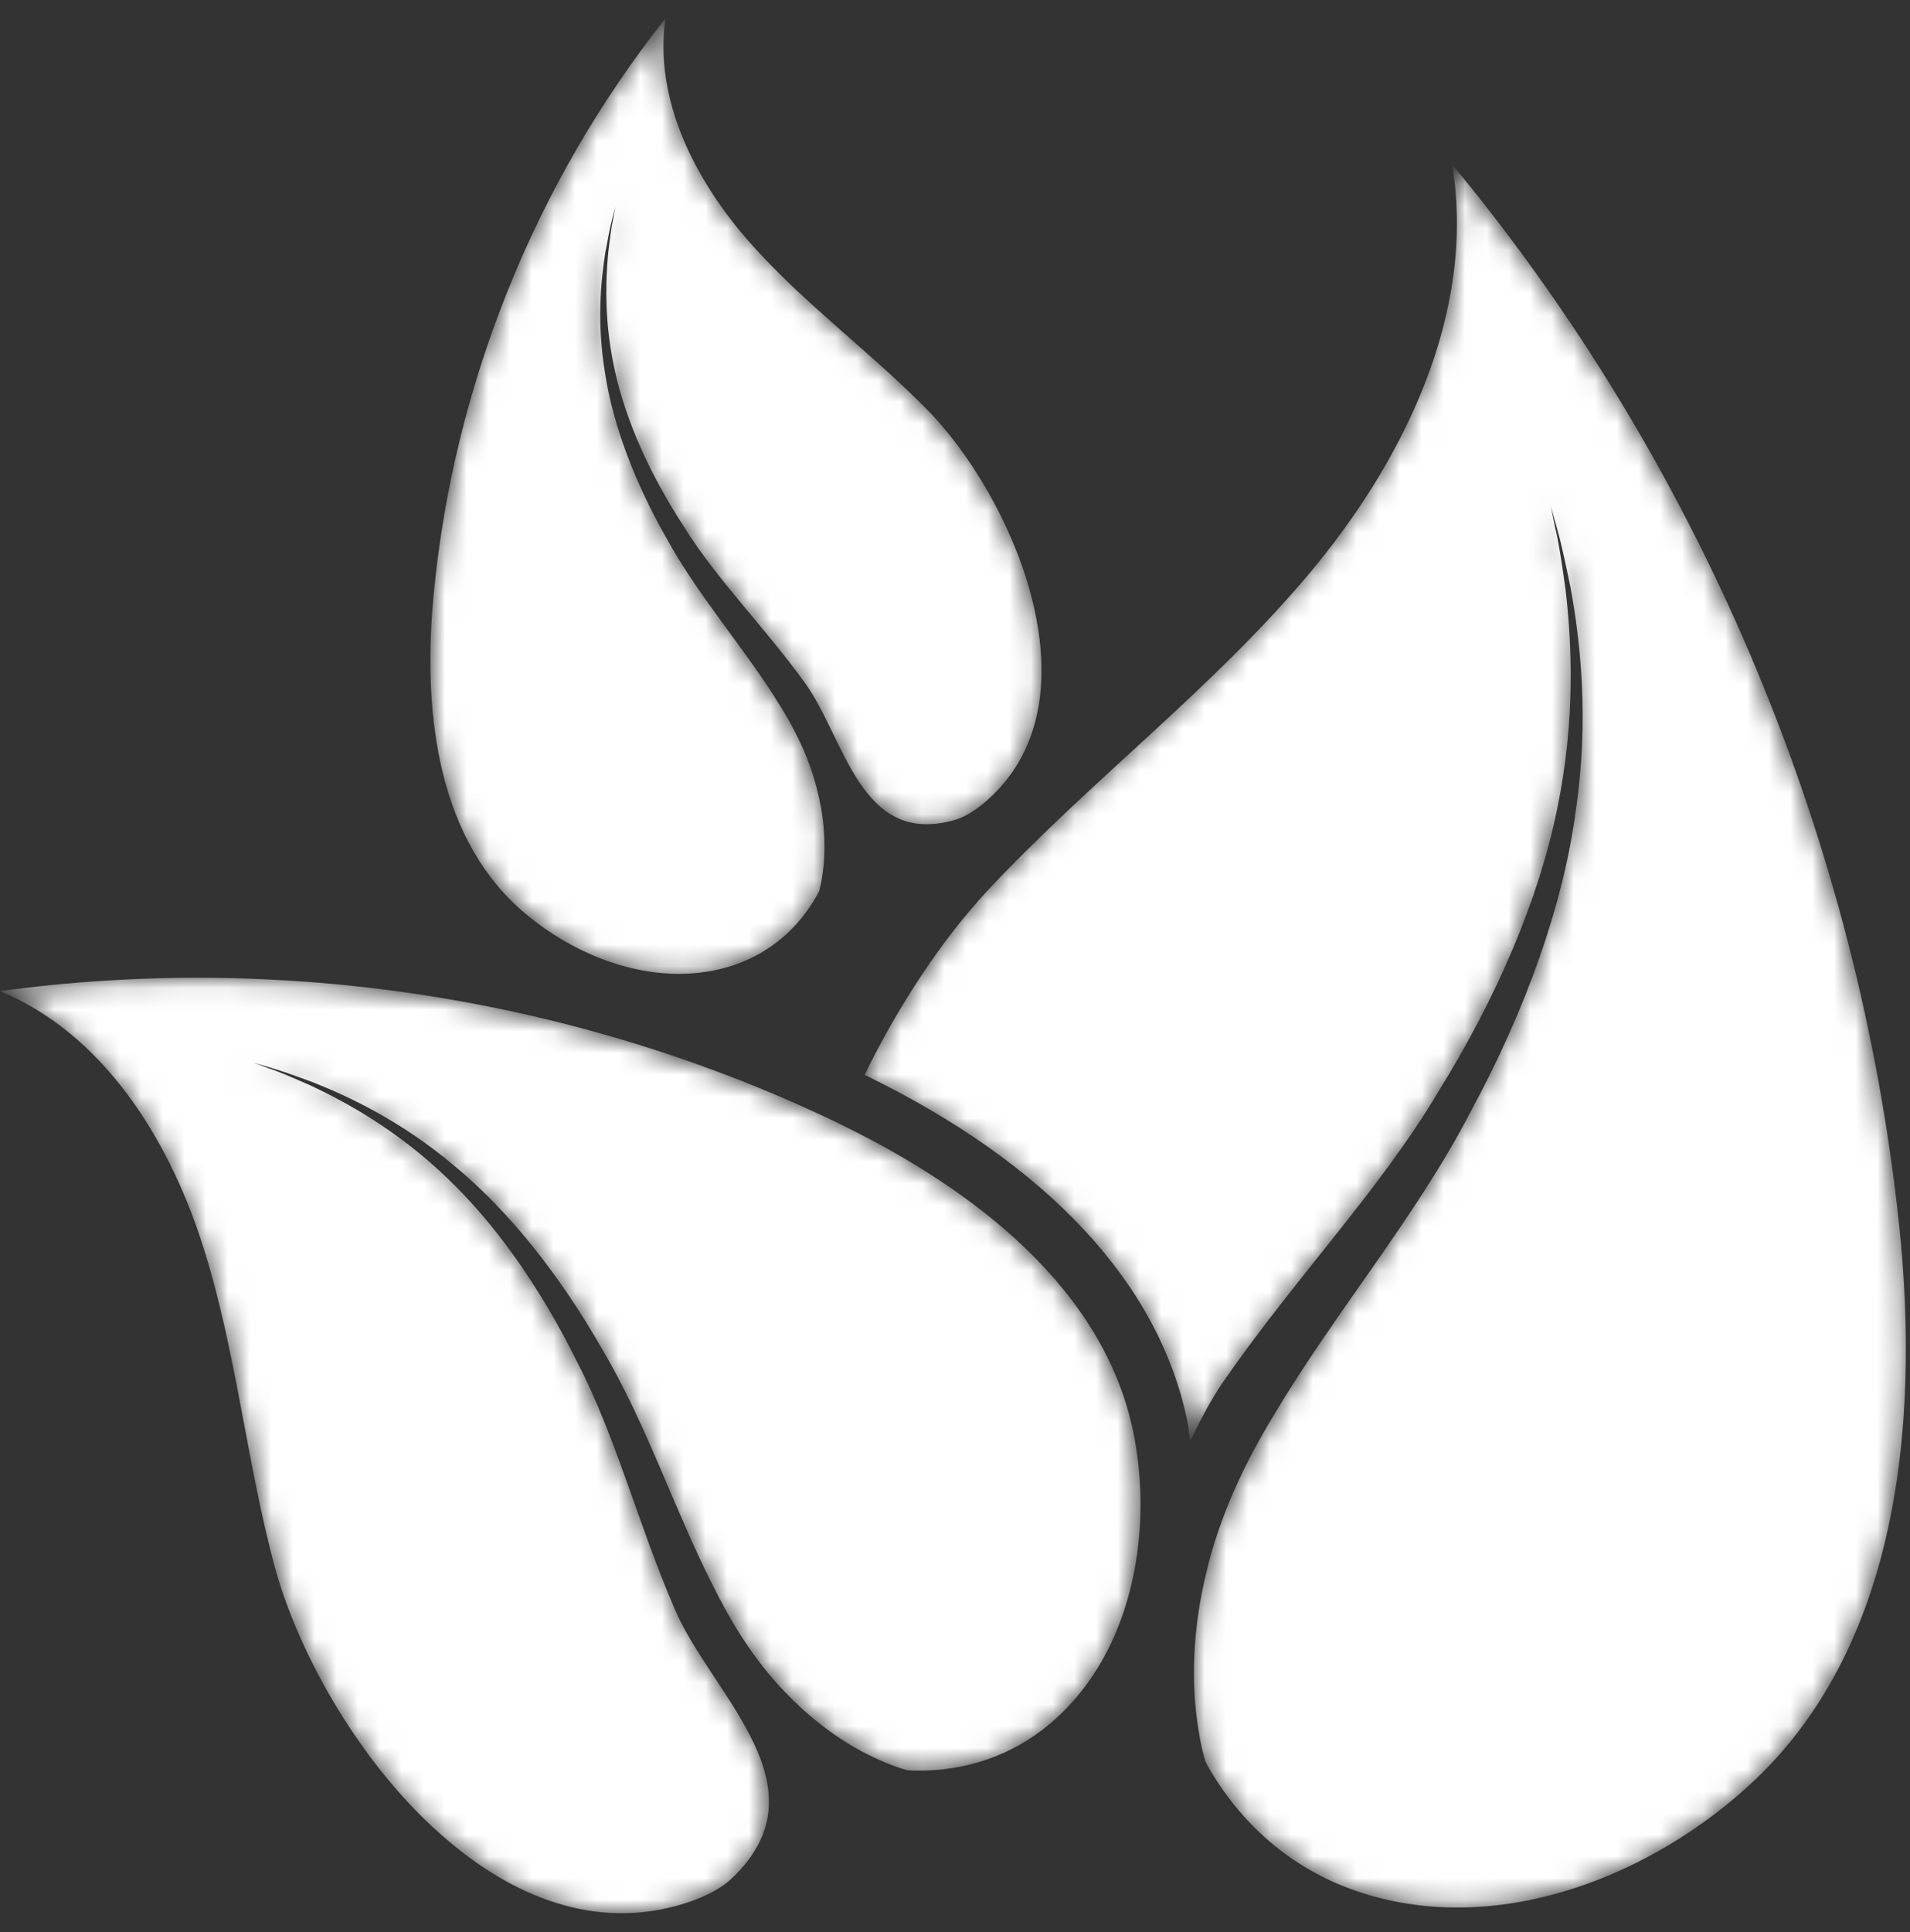
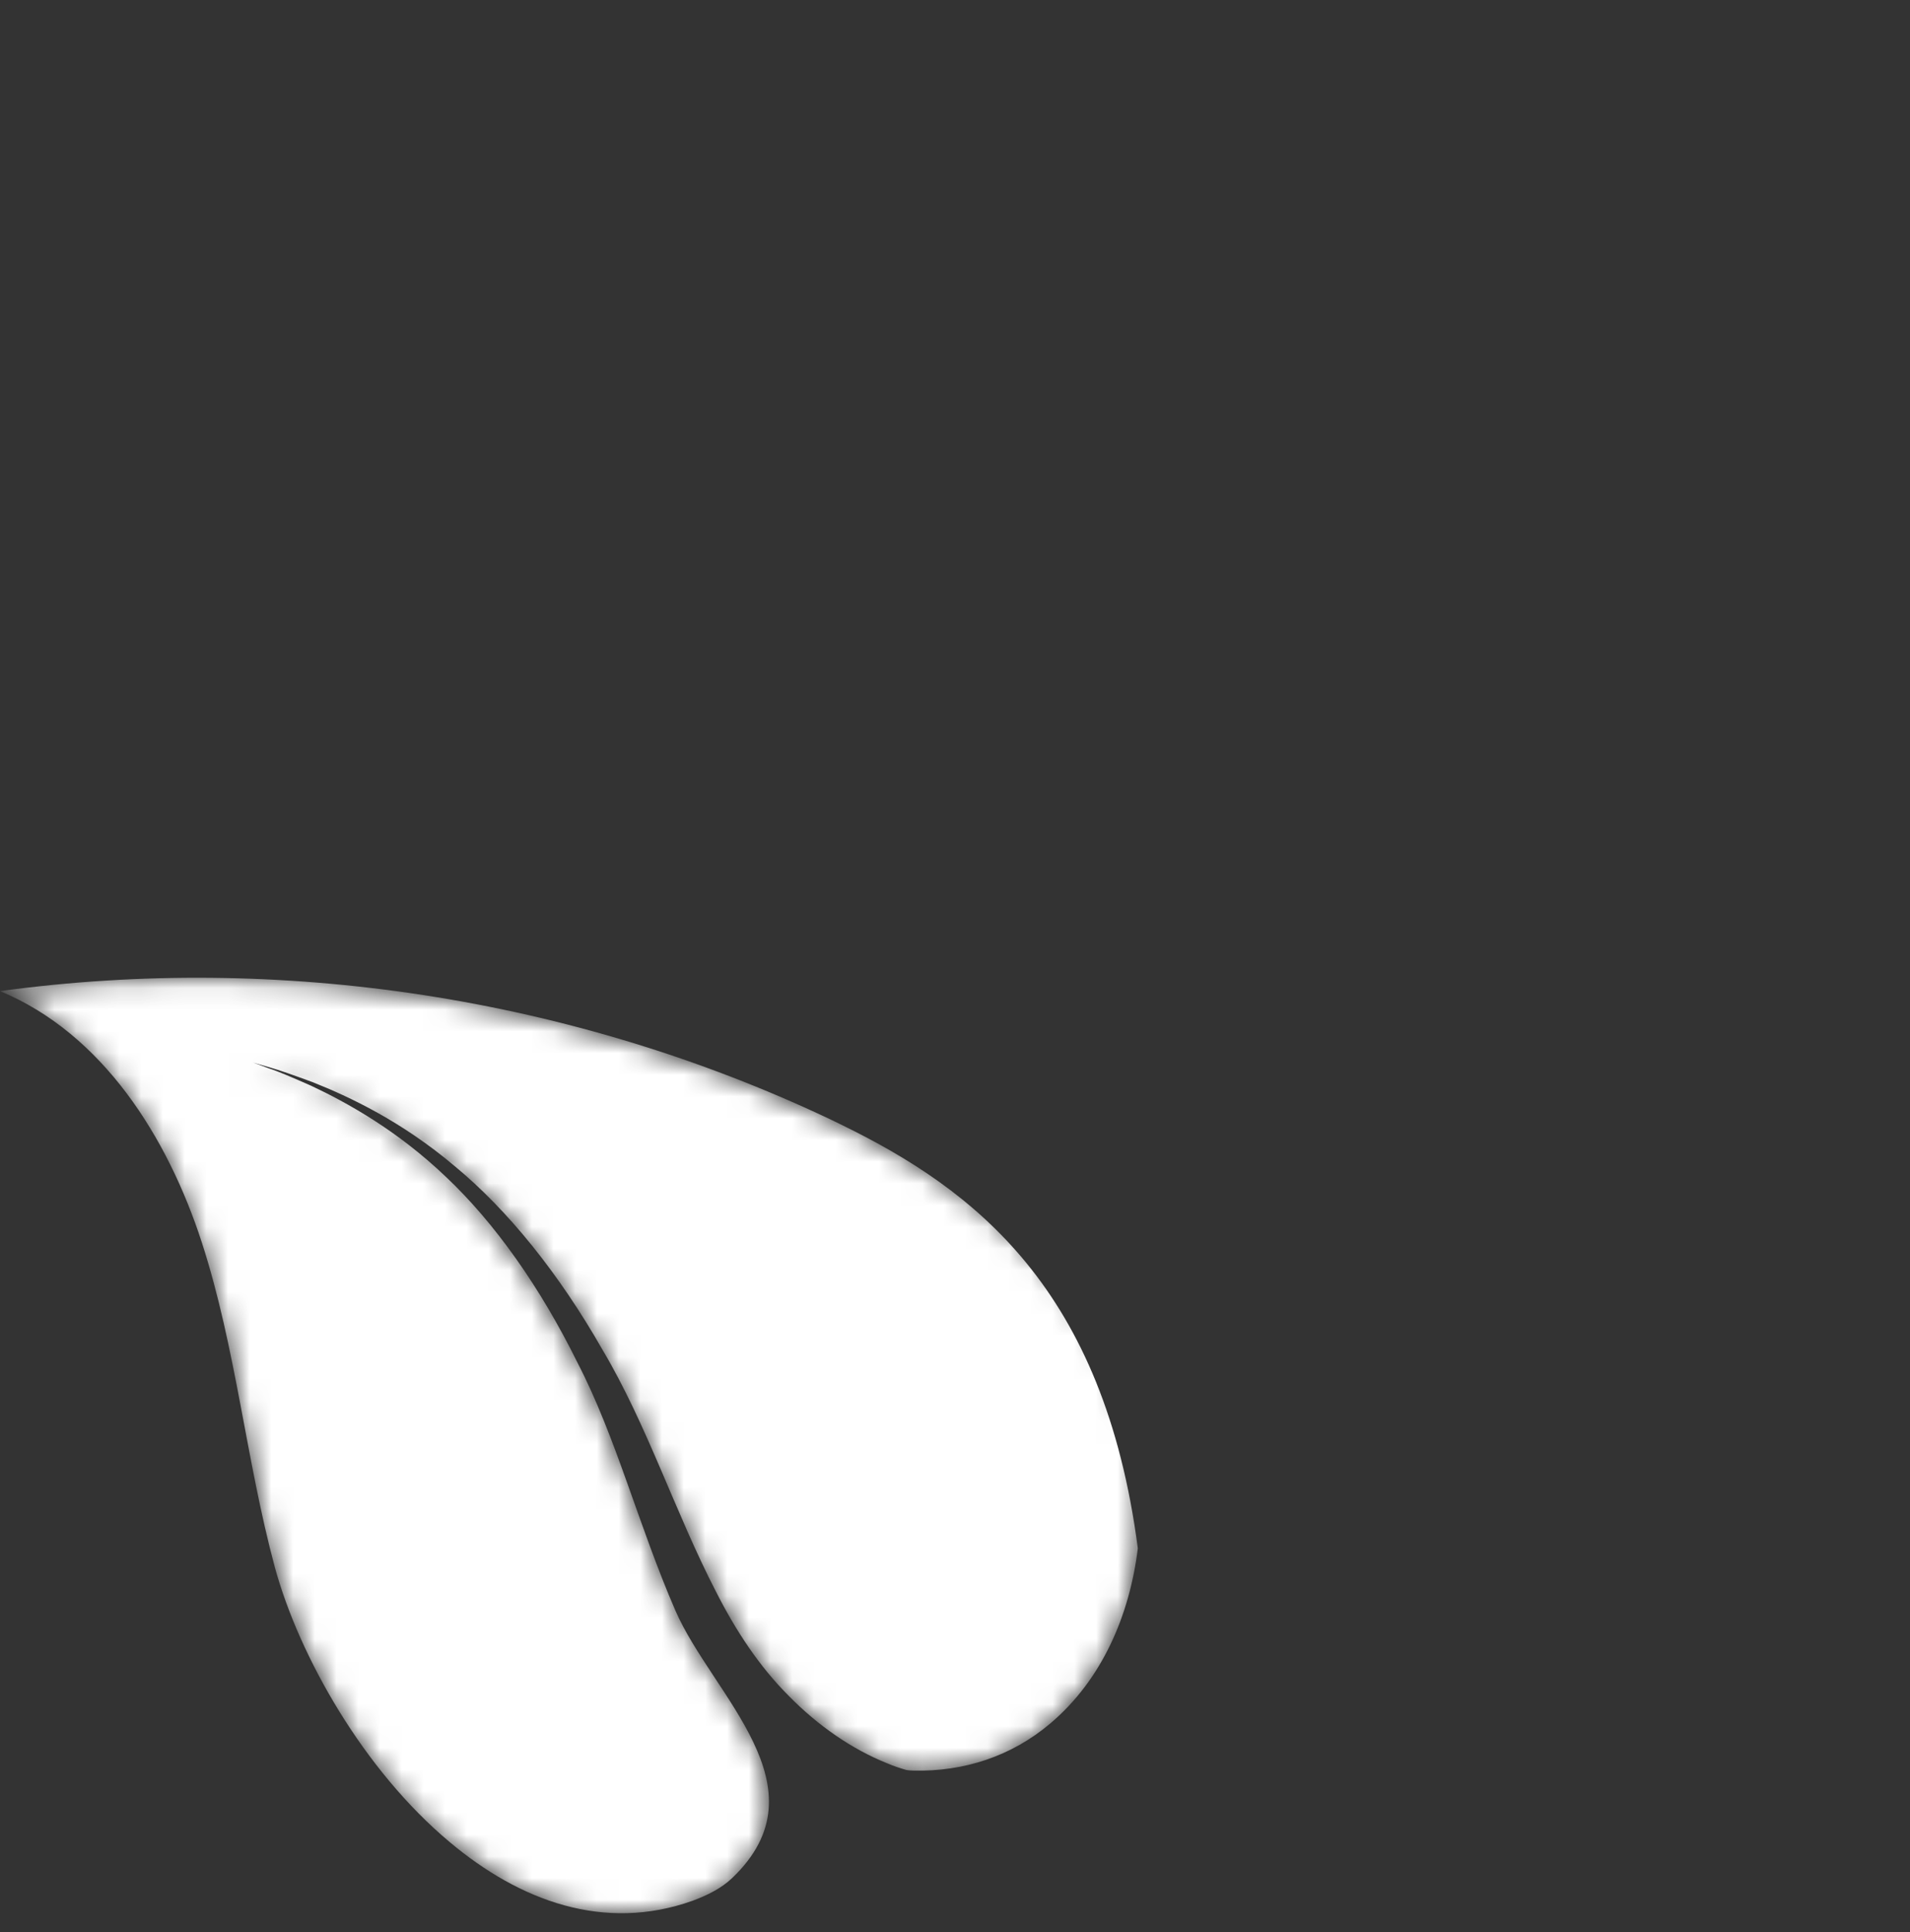
<svg xmlns="http://www.w3.org/2000/svg" width="88" height="89" viewBox="0 0 88 89" fill="none">
  <rect x="0" y="0" width="88" height="89" fill="#333333" stroke="none" />
  <mask id="mask0_3120_269" style="mask-type:luminance" maskUnits="userSpaceOnUse" x="39" y="7" width="49" height="81">
-     <path d="M87.405 55.561C85.371 38.036 78.157 21.153 66.903 7.571C68.028 14.381 64.705 21.225 60.247 26.507C55.789 31.789 50.197 35.991 45.48 41.039C43.457 43.224 41.448 46.195 39.836 49.507C48.263 53.601 53.405 59.111 54.707 65.473C54.768 65.775 54.787 66.076 54.833 66.377C55.308 65.393 55.8 64.455 56.357 63.645C59.669 58.863 63.575 54.813 66.24 50.328C68.999 45.893 70.919 41.351 71.748 37.233C72.6 33.128 72.416 29.568 72.128 27.132C71.955 25.912 71.812 24.935 71.653 24.307C71.524 23.652 71.447 23.308 71.447 23.308C71.447 23.308 71.543 23.647 71.724 24.287C71.907 24.927 72.115 25.867 72.364 27.084C72.805 29.515 73.228 33.104 72.596 37.377C72.023 41.652 70.317 46.48 67.757 51.204C65.263 56.025 61.517 60.432 58.707 65.151C57.277 67.497 56.161 69.928 55.572 72.459C54.961 74.977 54.84 77.529 55.245 79.836C55.313 80.277 55.412 80.692 55.528 81.101C55.585 81.239 55.661 81.371 55.737 81.503C57.331 84.203 59.704 86.2 62.709 87.172C69.06 89.232 76.157 86.411 80.827 82.009C87.675 75.531 88.511 64.935 87.405 55.561Z" fill="white" />
-   </mask>
+     </mask>
  <g mask="url(#mask0_3120_269)">
-     <path d="M87.405 55.561C85.371 38.036 78.157 21.153 66.903 7.571C68.028 14.381 64.705 21.225 60.247 26.507C55.789 31.789 50.197 35.991 45.48 41.039C43.457 43.224 41.448 46.195 39.836 49.507C48.263 53.601 53.405 59.111 54.707 65.473C54.768 65.775 54.787 66.076 54.833 66.377C55.308 65.393 55.8 64.455 56.357 63.645C59.669 58.863 63.575 54.813 66.24 50.328C68.999 45.893 70.919 41.351 71.748 37.233C72.6 33.128 72.416 29.568 72.128 27.132C71.955 25.912 71.812 24.935 71.653 24.307C71.524 23.652 71.447 23.308 71.447 23.308C71.447 23.308 71.543 23.647 71.724 24.287C71.907 24.927 72.115 25.867 72.364 27.084C72.805 29.515 73.228 33.104 72.596 37.377C72.023 41.652 70.317 46.48 67.757 51.204C65.263 56.025 61.517 60.432 58.707 65.151C57.277 67.497 56.161 69.928 55.572 72.459C54.961 74.977 54.84 77.529 55.245 79.836C55.313 80.277 55.412 80.692 55.528 81.101C55.585 81.239 55.661 81.371 55.737 81.503C57.331 84.203 59.704 86.2 62.709 87.172C69.06 89.232 76.157 86.411 80.827 82.009C87.675 75.531 88.511 64.935 87.405 55.561Z" fill="url(#paint0_linear_3120_269)" />
-   </g>
+     </g>
  <mask id="mask1_3120_269" style="mask-type:luminance" maskUnits="userSpaceOnUse" x="0" y="45" width="53" height="44">
    <path d="M38.797 51.82C38.588 51.719 38.379 51.613 38.169 51.515C26.36 45.945 12.933 43.884 0 45.649C4.72 47.603 7.723 52.365 9.3 57.231C10.877 62.096 11.333 67.251 12.663 72.187C13.788 76.296 16.753 81.532 20.725 84.849C23.949 87.555 27.833 88.997 31.907 87.548C32.576 87.299 33.221 86.987 33.729 86.505C38.115 82.32 32.821 78.091 31.119 74.184C29.407 70.235 28.388 66.199 26.611 62.771C24.901 59.305 22.797 56.324 20.533 54.193C18.287 52.053 15.977 50.779 14.335 50.008C13.5 49.64 12.829 49.348 12.373 49.203C11.912 49.027 11.665 48.943 11.665 48.943C11.665 48.943 11.915 49.015 12.389 49.151C12.861 49.287 13.535 49.521 14.396 49.84C16.096 50.513 18.517 51.651 20.955 53.716C23.417 55.748 25.785 58.704 27.753 62.159C29.809 65.611 31.115 69.685 32.981 73.296C33.899 75.111 34.989 76.763 36.351 78.121C37.695 79.489 39.251 80.563 40.859 81.209C41.163 81.339 41.461 81.439 41.764 81.525C41.872 81.543 41.985 81.547 42.097 81.551C44.417 81.604 46.6 80.893 48.385 79.385C50.773 77.369 52.045 74.401 52.423 71.315C52.643 69.523 52.565 67.692 52.219 65.983C50.869 59.375 44.904 54.8 38.797 51.82Z" fill="white" />
  </mask>
  <g mask="url(#mask1_3120_269)">
-     <path d="M38.797 51.82C38.588 51.719 38.379 51.613 38.169 51.515C26.36 45.945 12.933 43.884 0 45.649C4.72 47.603 7.723 52.365 9.3 57.231C10.877 62.096 11.333 67.251 12.663 72.187C13.788 76.296 16.753 81.532 20.725 84.849C23.949 87.555 27.833 88.997 31.907 87.548C32.576 87.299 33.221 86.987 33.729 86.505C38.115 82.32 32.821 78.091 31.119 74.184C29.407 70.235 28.388 66.199 26.611 62.771C24.901 59.305 22.797 56.324 20.533 54.193C18.287 52.053 15.977 50.779 14.335 50.008C13.5 49.64 12.829 49.348 12.373 49.203C11.912 49.027 11.665 48.943 11.665 48.943C11.665 48.943 11.915 49.015 12.389 49.151C12.861 49.287 13.535 49.521 14.396 49.84C16.096 50.513 18.517 51.651 20.955 53.716C23.417 55.748 25.785 58.704 27.753 62.159C29.809 65.611 31.115 69.685 32.981 73.296C33.899 75.111 34.989 76.763 36.351 78.121C37.695 79.489 39.251 80.563 40.859 81.209C41.163 81.339 41.461 81.439 41.764 81.525C41.872 81.543 41.985 81.547 42.097 81.551C44.417 81.604 46.6 80.893 48.385 79.385C50.773 77.369 52.045 74.401 52.423 71.315C52.643 69.523 52.565 67.692 52.219 65.983C50.869 59.375 44.904 54.8 38.797 51.82Z" fill="url(#paint1_linear_3120_269)" />
+     <path d="M38.797 51.82C38.588 51.719 38.379 51.613 38.169 51.515C26.36 45.945 12.933 43.884 0 45.649C4.72 47.603 7.723 52.365 9.3 57.231C10.877 62.096 11.333 67.251 12.663 72.187C13.788 76.296 16.753 81.532 20.725 84.849C23.949 87.555 27.833 88.997 31.907 87.548C32.576 87.299 33.221 86.987 33.729 86.505C38.115 82.32 32.821 78.091 31.119 74.184C29.407 70.235 28.388 66.199 26.611 62.771C24.901 59.305 22.797 56.324 20.533 54.193C18.287 52.053 15.977 50.779 14.335 50.008C13.5 49.64 12.829 49.348 12.373 49.203C11.912 49.027 11.665 48.943 11.665 48.943C11.665 48.943 11.915 49.015 12.389 49.151C12.861 49.287 13.535 49.521 14.396 49.84C16.096 50.513 18.517 51.651 20.955 53.716C23.417 55.748 25.785 58.704 27.753 62.159C29.809 65.611 31.115 69.685 32.981 73.296C33.899 75.111 34.989 76.763 36.351 78.121C37.695 79.489 39.251 80.563 40.859 81.209C41.163 81.339 41.461 81.439 41.764 81.525C41.872 81.543 41.985 81.547 42.097 81.551C44.417 81.604 46.6 80.893 48.385 79.385C50.773 77.369 52.045 74.401 52.423 71.315C50.869 59.375 44.904 54.8 38.797 51.82Z" fill="url(#paint1_linear_3120_269)" />
  </g>
  <mask id="mask2_3120_269" style="mask-type:luminance" maskUnits="userSpaceOnUse" x="19" y="0" width="29" height="45">
-     <path d="M23.892 41.807C26.503 44.164 30.425 45.629 33.881 44.427C35.517 43.859 36.795 42.736 37.637 41.239C37.677 41.165 37.717 41.092 37.748 41.016C37.807 40.789 37.856 40.561 37.888 40.319C38.083 39.051 37.987 37.653 37.623 36.28C37.271 34.9 36.631 33.58 35.82 32.311C34.225 29.757 32.121 27.385 30.699 24.772C29.24 22.212 28.251 19.587 27.887 17.249C27.491 14.915 27.68 12.944 27.893 11.605C28.016 10.936 28.12 10.419 28.212 10.065C28.304 9.712 28.353 9.527 28.353 9.527C28.353 9.527 28.315 9.715 28.252 10.076C28.172 10.421 28.104 10.959 28.024 11.629C27.895 12.968 27.835 14.921 28.349 17.161C28.852 19.408 29.956 21.876 31.52 24.273C33.033 26.701 35.22 28.875 37.091 31.459C38.937 34.019 39.632 38.991 43.956 37.777C44.455 37.635 44.897 37.341 45.309 37.009C47.772 34.96 48.32 31.94 47.813 28.864C47.199 25.08 44.983 21.212 42.789 18.943C40.145 16.231 37.033 13.992 34.528 11.149C32.024 8.307 30.123 4.593 30.661 0.848C24.651 8.423 20.892 17.759 19.98 27.388C19.484 32.537 20.064 38.335 23.892 41.807Z" fill="white" />
-   </mask>
+     </mask>
  <g mask="url(#mask2_3120_269)">
-     <path d="M23.892 41.807C26.503 44.164 30.425 45.629 33.881 44.427C35.517 43.859 36.795 42.736 37.637 41.239C37.677 41.165 37.717 41.092 37.748 41.016C37.807 40.789 37.856 40.561 37.888 40.319C38.083 39.051 37.987 37.653 37.623 36.28C37.271 34.9 36.631 33.58 35.82 32.311C34.225 29.757 32.121 27.385 30.699 24.772C29.24 22.212 28.251 19.587 27.887 17.249C27.491 14.915 27.68 12.944 27.893 11.605C28.016 10.936 28.12 10.419 28.212 10.065C28.304 9.712 28.353 9.527 28.353 9.527C28.353 9.527 28.315 9.715 28.252 10.076C28.172 10.421 28.104 10.959 28.024 11.629C27.895 12.968 27.835 14.921 28.349 17.161C28.852 19.408 29.956 21.876 31.52 24.273C33.033 26.701 35.22 28.875 37.091 31.459C38.937 34.019 39.632 38.991 43.956 37.777C44.455 37.635 44.897 37.341 45.309 37.009C47.772 34.96 48.32 31.94 47.813 28.864C47.199 25.08 44.983 21.212 42.789 18.943C40.145 16.231 37.033 13.992 34.528 11.149C32.024 8.307 30.123 4.593 30.661 0.848C24.651 8.423 20.892 17.759 19.98 27.388C19.484 32.537 20.064 38.335 23.892 41.807Z" fill="url(#paint2_linear_3120_269)" />
-   </g>
+     </g>
  <defs>
    <linearGradient id="paint0_linear_3120_269" x1="65.14" y1="-3.191" x2="63.14" y2="86.809" gradientUnits="userSpaceOnUse">
      <stop stop-color="white" />
      <stop offset="1" stop-color="white" />
    </linearGradient>
    <linearGradient id="paint1_linear_3120_269" x1="27.641" y1="-4.024" x2="25.641" y2="85.976" gradientUnits="userSpaceOnUse">
      <stop stop-color="white" />
      <stop offset="1" stop-color="white" />
    </linearGradient>
    <linearGradient id="paint2_linear_3120_269" x1="34.672" y1="-3.868" x2="32.672" y2="86.132" gradientUnits="userSpaceOnUse">
      <stop stop-color="white" />
      <stop offset="1" stop-color="white" />
    </linearGradient>
  </defs>
</svg>